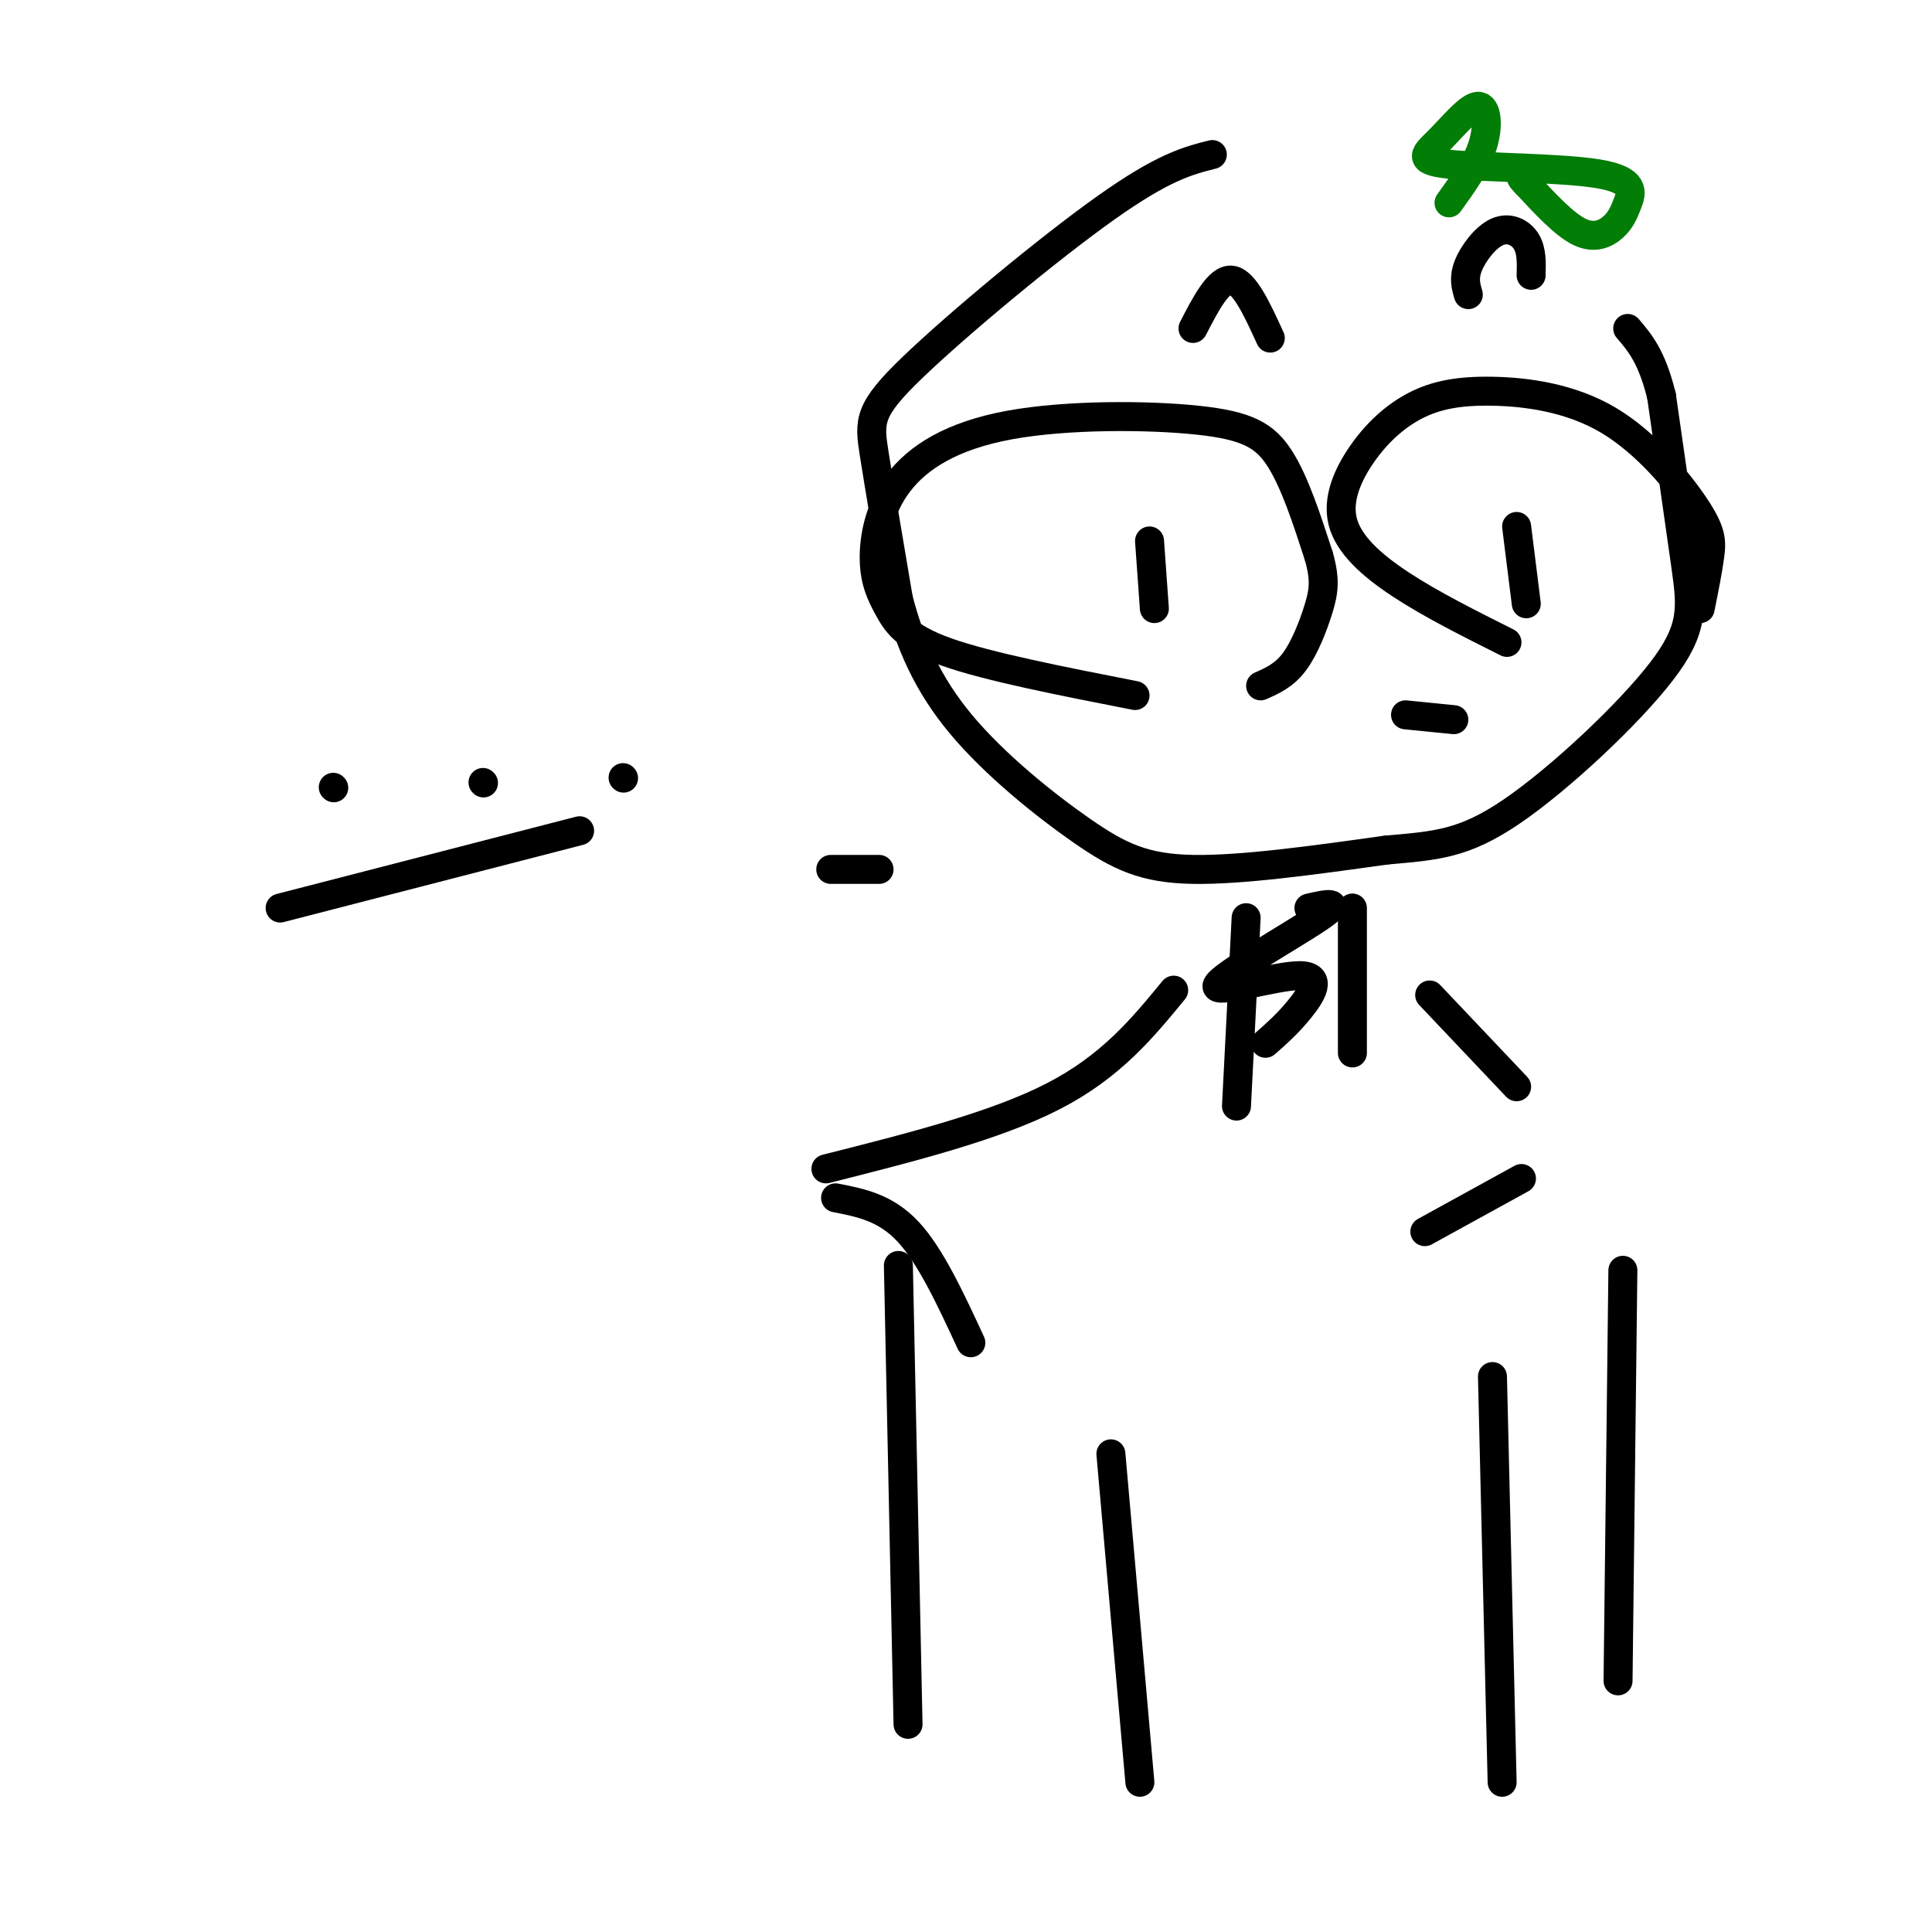
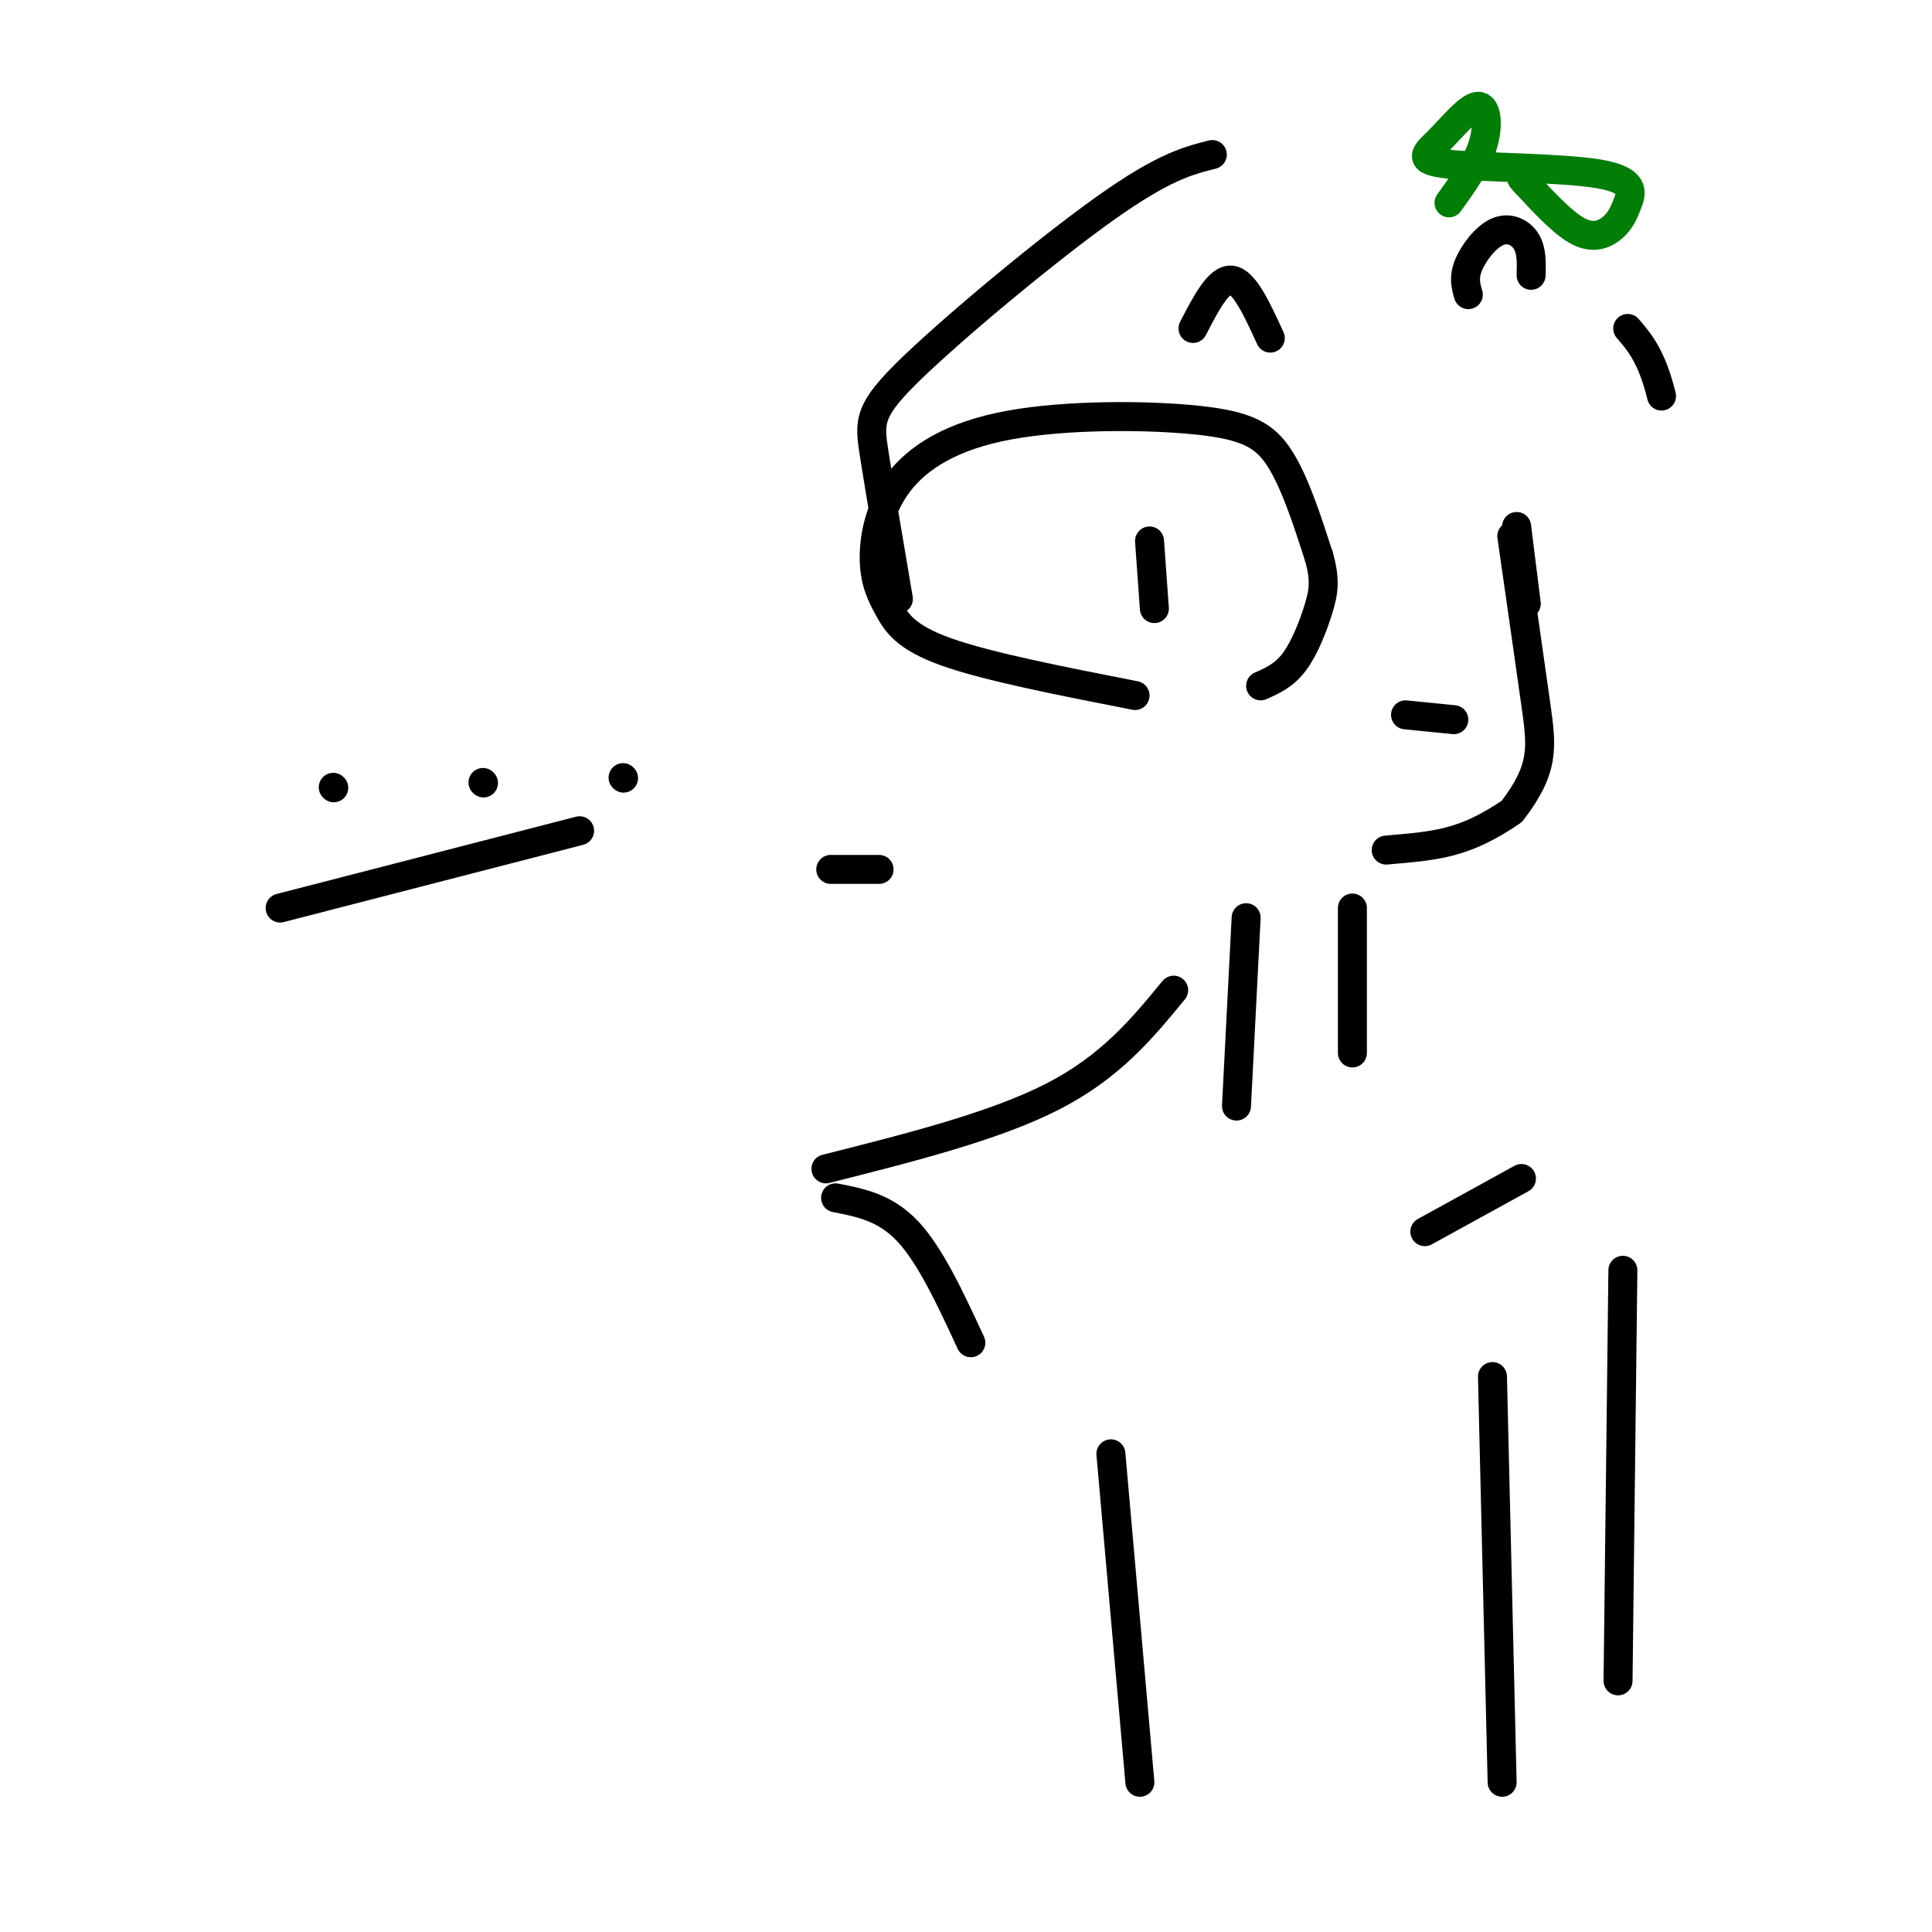
<svg xmlns="http://www.w3.org/2000/svg" viewBox="0 0 400 400" version="1.1">
  <g fill="none" stroke="#000000" stroke-width="6" stroke-linecap="round" stroke-linejoin="round">
    <path d="M251,32c-5.042,1.274 -10.083,2.548 -22,11c-11.917,8.452 -30.708,24.083 -40,33c-9.292,8.917 -9.083,11.119 -8,18c1.083,6.881 3.042,18.440 5,30" />
-     <path d="M186,124c2.442,9.337 6.046,17.678 13,26c6.954,8.322 17.257,16.625 25,22c7.743,5.375 12.927,7.821 23,8c10.073,0.179 25.037,-1.911 40,-4" />
-     <path d="M287,176c10.293,-0.912 16.027,-1.193 26,-8c9.973,-6.807 24.185,-20.140 31,-29c6.815,-8.860 6.233,-13.246 5,-22c-1.233,-8.754 -3.116,-21.877 -5,-35" />
+     <path d="M287,176c10.293,-0.912 16.027,-1.193 26,-8c6.815,-8.860 6.233,-13.246 5,-22c-1.233,-8.754 -3.116,-21.877 -5,-35" />
    <path d="M344,82c-2.000,-8.167 -4.500,-11.083 -7,-14" />
    <path d="M235,144c-15.226,-2.983 -30.453,-5.966 -39,-9c-8.547,-3.034 -10.416,-6.120 -12,-9c-1.584,-2.880 -2.884,-5.556 -3,-10c-0.116,-4.444 0.952,-10.658 5,-16c4.048,-5.342 11.075,-9.813 23,-12c11.925,-2.187 28.749,-2.089 39,-1c10.251,1.089 13.929,3.168 17,8c3.071,4.832 5.536,12.416 8,20" />
    <path d="M273,115c1.452,4.988 1.083,7.458 0,11c-1.083,3.542 -2.881,8.155 -5,11c-2.119,2.845 -4.560,3.923 -7,5" />
    <path d="M238,112c0.000,0.000 1.000,14.000 1,14" />
-     <path d="M312,133c-7.884,-3.951 -15.768,-7.901 -22,-12c-6.232,-4.099 -10.813,-8.346 -12,-13c-1.187,-4.654 1.020,-9.716 4,-14c2.980,-4.284 6.733,-7.789 11,-10c4.267,-2.211 9.047,-3.128 16,-3c6.953,0.128 16.080,1.302 24,6c7.920,4.698 14.632,12.919 18,18c3.368,5.081 3.391,7.023 3,10c-0.391,2.977 -1.195,6.988 -2,11" />
    <path d="M314,109c0.000,0.000 2.000,16.000 2,16" />
    <path d="M291,148c0.000,0.000 10.000,1.000 10,1" />
    <path d="M247,68c2.667,-5.167 5.333,-10.333 8,-10c2.667,0.333 5.333,6.167 8,12" />
    <path d="M304,61c-0.506,-1.726 -1.012,-3.452 0,-6c1.012,-2.548 3.542,-5.917 6,-7c2.458,-1.083 4.845,0.119 6,2c1.155,1.881 1.077,4.440 1,7" />
    <path d="M258,190c0.000,0.000 -2.000,39.000 -2,39" />
    <path d="M280,188c0.000,0.000 0.000,30.000 0,30" />
    <path d="M243,205c-6.500,7.917 -13.000,15.833 -25,22c-12.000,6.167 -29.500,10.583 -47,15" />
    <path d="M173,248c5.167,1.000 10.333,2.000 15,7c4.667,5.000 8.833,14.000 13,23" />
-     <path d="M186,262c0.000,0.000 2.000,95.000 2,95" />
-     <path d="M296,206c0.000,0.000 18.000,19.000 18,19" />
    <path d="M295,255c0.000,0.000 20.000,-11.000 20,-11" />
    <path d="M336,263c0.000,0.000 -1.000,85.000 -1,85" />
  </g>
  <g fill="none" stroke="#027D06" stroke-width="6" stroke-linecap="round" stroke-linejoin="round">
    <path d="M300,42c2.877,-3.993 5.753,-7.985 7,-12c1.247,-4.015 0.864,-8.052 -1,-8c-1.864,0.052 -5.210,4.194 -8,7c-2.790,2.806 -5.024,4.276 2,5c7.024,0.724 23.308,0.702 31,2c7.692,1.298 6.794,3.915 6,6c-0.794,2.085 -1.483,3.638 -3,5c-1.517,1.362 -3.862,2.532 -7,1c-3.138,-1.532 -7.069,-5.766 -11,-10" />
    <path d="M316,38c-1.833,-1.833 -0.917,-1.417 0,-1" />
  </g>
  <g fill="none" stroke="#000000" stroke-width="6" stroke-linecap="round" stroke-linejoin="round">
    <path d="M230,301c0.000,0.000 6.000,68.000 6,68" />
    <path d="M309,285c0.000,0.000 2.000,84.000 2,84" />
    <path d="M69,163c0.000,0.000 0.100,0.100 0.1,0.1" />
    <path d="M100,162c0.000,0.000 0.100,0.100 0.1,0.1" />
    <path d="M129,161c0.000,0.000 0.100,0.100 0.1,0.1" />
    <path d="M58,188c0.000,0.000 62.000,-16.000 62,-16" />
    <path d="M172,180c0.000,0.000 10.000,0.000 10,0" />
-     <path d="M262,216c2.273,-1.997 4.545,-3.994 7,-7c2.455,-3.006 5.091,-7.022 0,-7c-5.091,0.022 -17.909,4.083 -17,2c0.909,-2.083 15.545,-10.309 21,-14c5.455,-3.691 1.727,-2.845 -2,-2" />
  </g>
</svg>